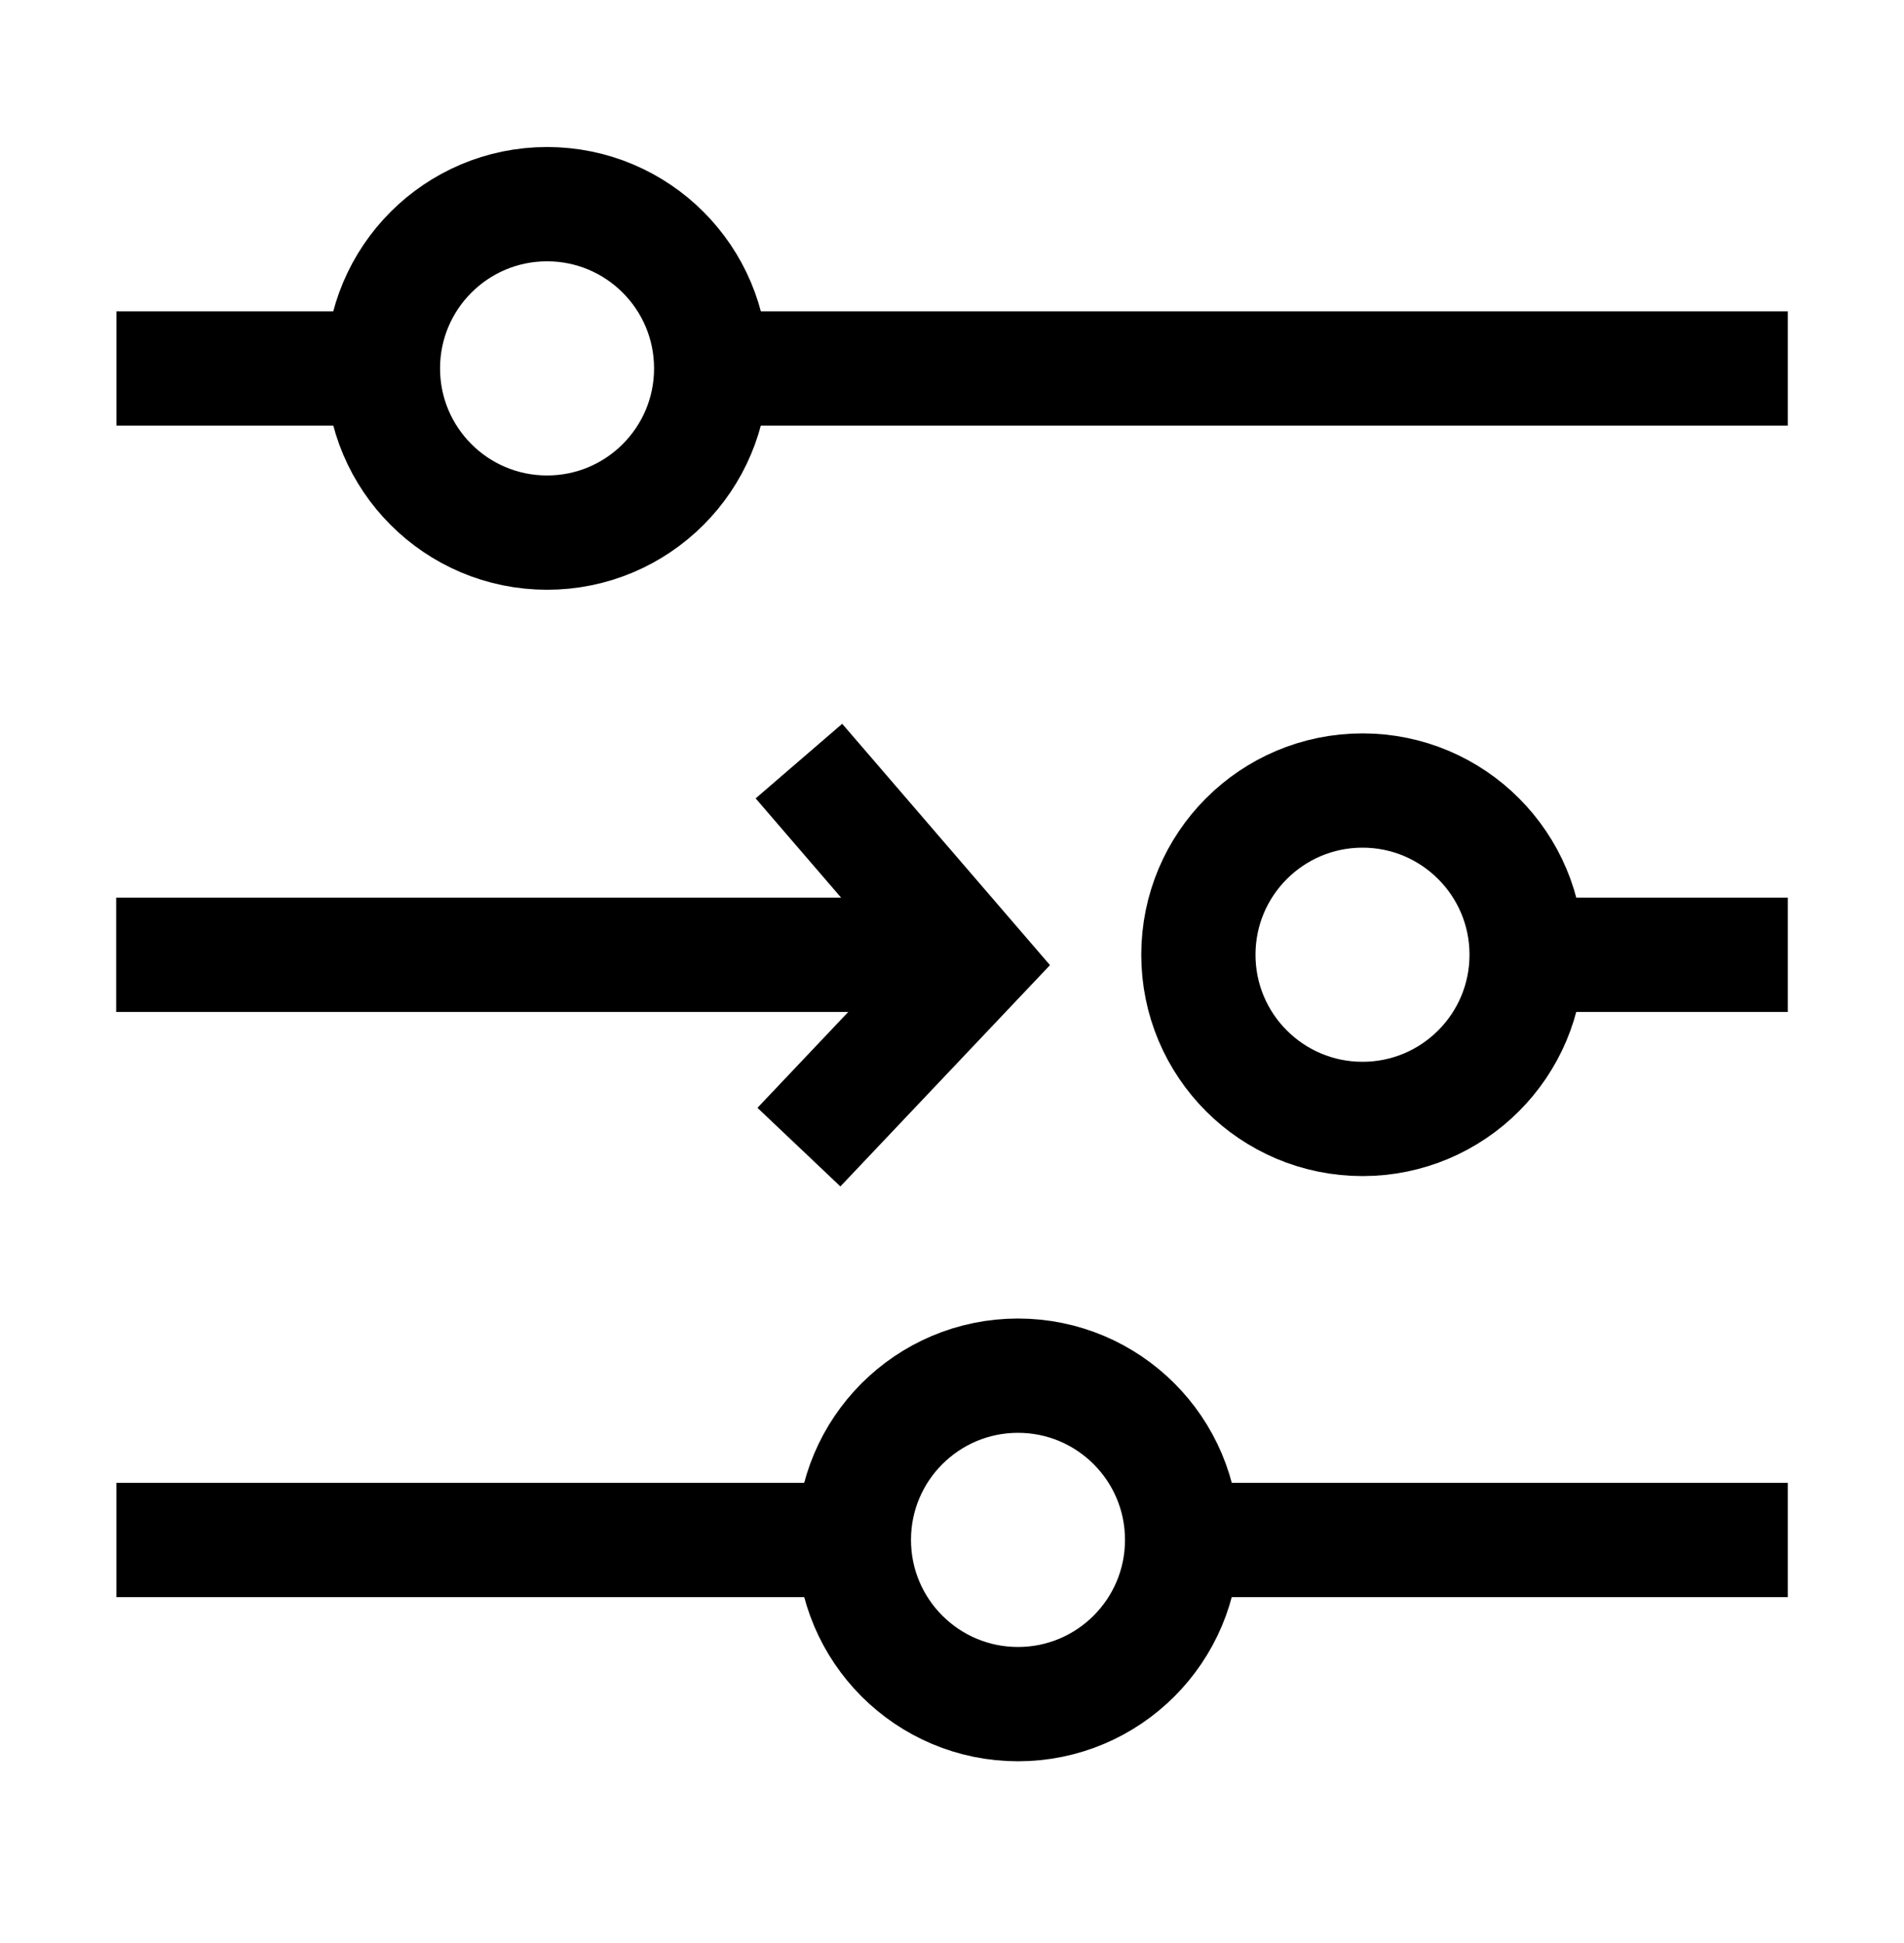
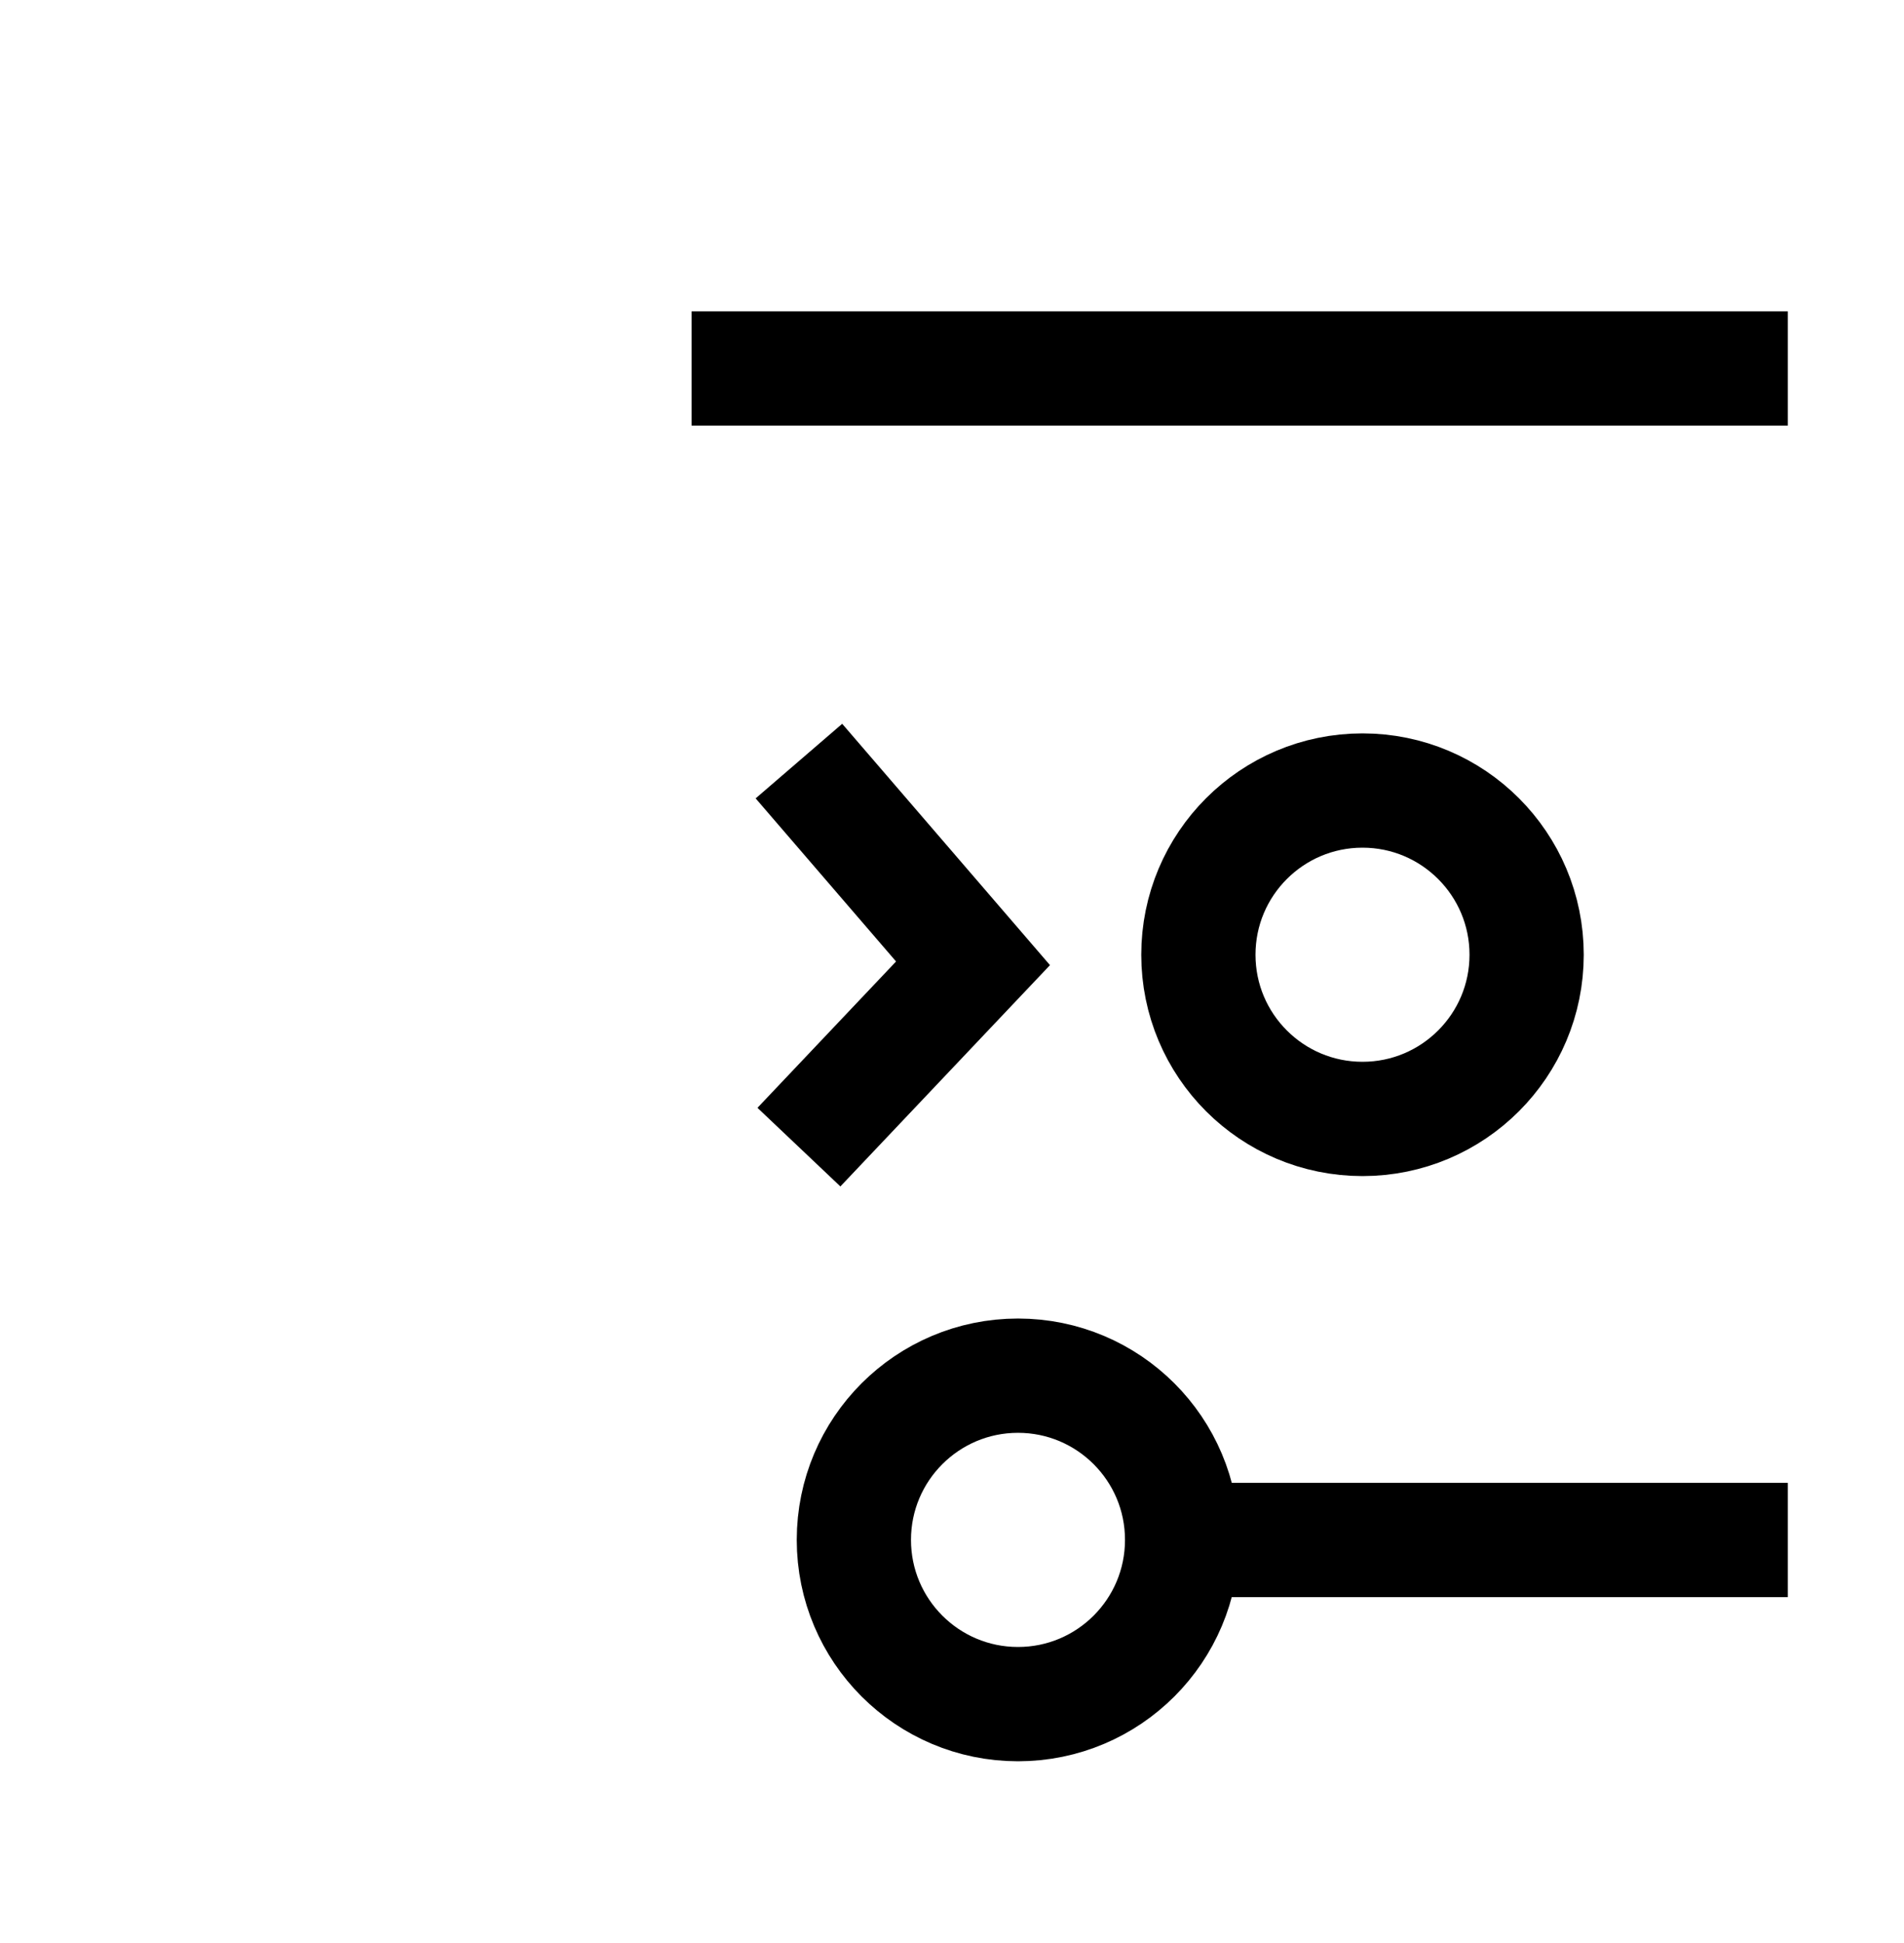
<svg xmlns="http://www.w3.org/2000/svg" width="50" height="51" viewBox="0 0 50 51" fill="none">
  <path d="M46.949 9.672L18.162 9.672" stroke="black" stroke-width="3" />
-   <path d="M10.059 9.672H3.057" stroke="black" stroke-width="3" />
-   <path d="M14.366 13.98C11.985 13.98 10.056 12.05 10.056 9.67C10.056 7.289 11.985 5.359 14.366 5.359C16.746 5.359 18.676 7.289 18.676 9.67C18.676 12.05 16.746 13.98 14.366 13.98Z" stroke="black" stroke-width="3" />
  <path d="M46.949 40.422H31.046" stroke="black" stroke-width="3" />
-   <path d="M22.426 40.422H3.056" stroke="black" stroke-width="3" />
  <path d="M26.733 44.73C24.352 44.73 22.423 42.8 22.423 40.419C22.423 38.039 24.352 36.109 26.733 36.109C29.113 36.109 31.043 38.039 31.043 40.419C31.043 42.8 29.113 44.73 26.733 44.73Z" stroke="black" stroke-width="3" />
-   <path d="M46.949 25.062H40.094" stroke="black" stroke-width="3" />
-   <path d="M25.035 25.062L3.051 25.062" stroke="black" stroke-width="3" />
  <path d="M35.78 29.37C33.399 29.37 31.47 27.441 31.47 25.06C31.47 22.68 33.399 20.75 35.78 20.75C38.16 20.75 40.09 22.68 40.09 25.06C40.09 27.441 38.16 29.37 35.78 29.37Z" stroke="black" stroke-width="3" />
  <path d="M20.98 30.11L25.552 25.285L20.98 19.977" stroke="black" stroke-width="3" stroke-miterlimit="10" />
</svg>